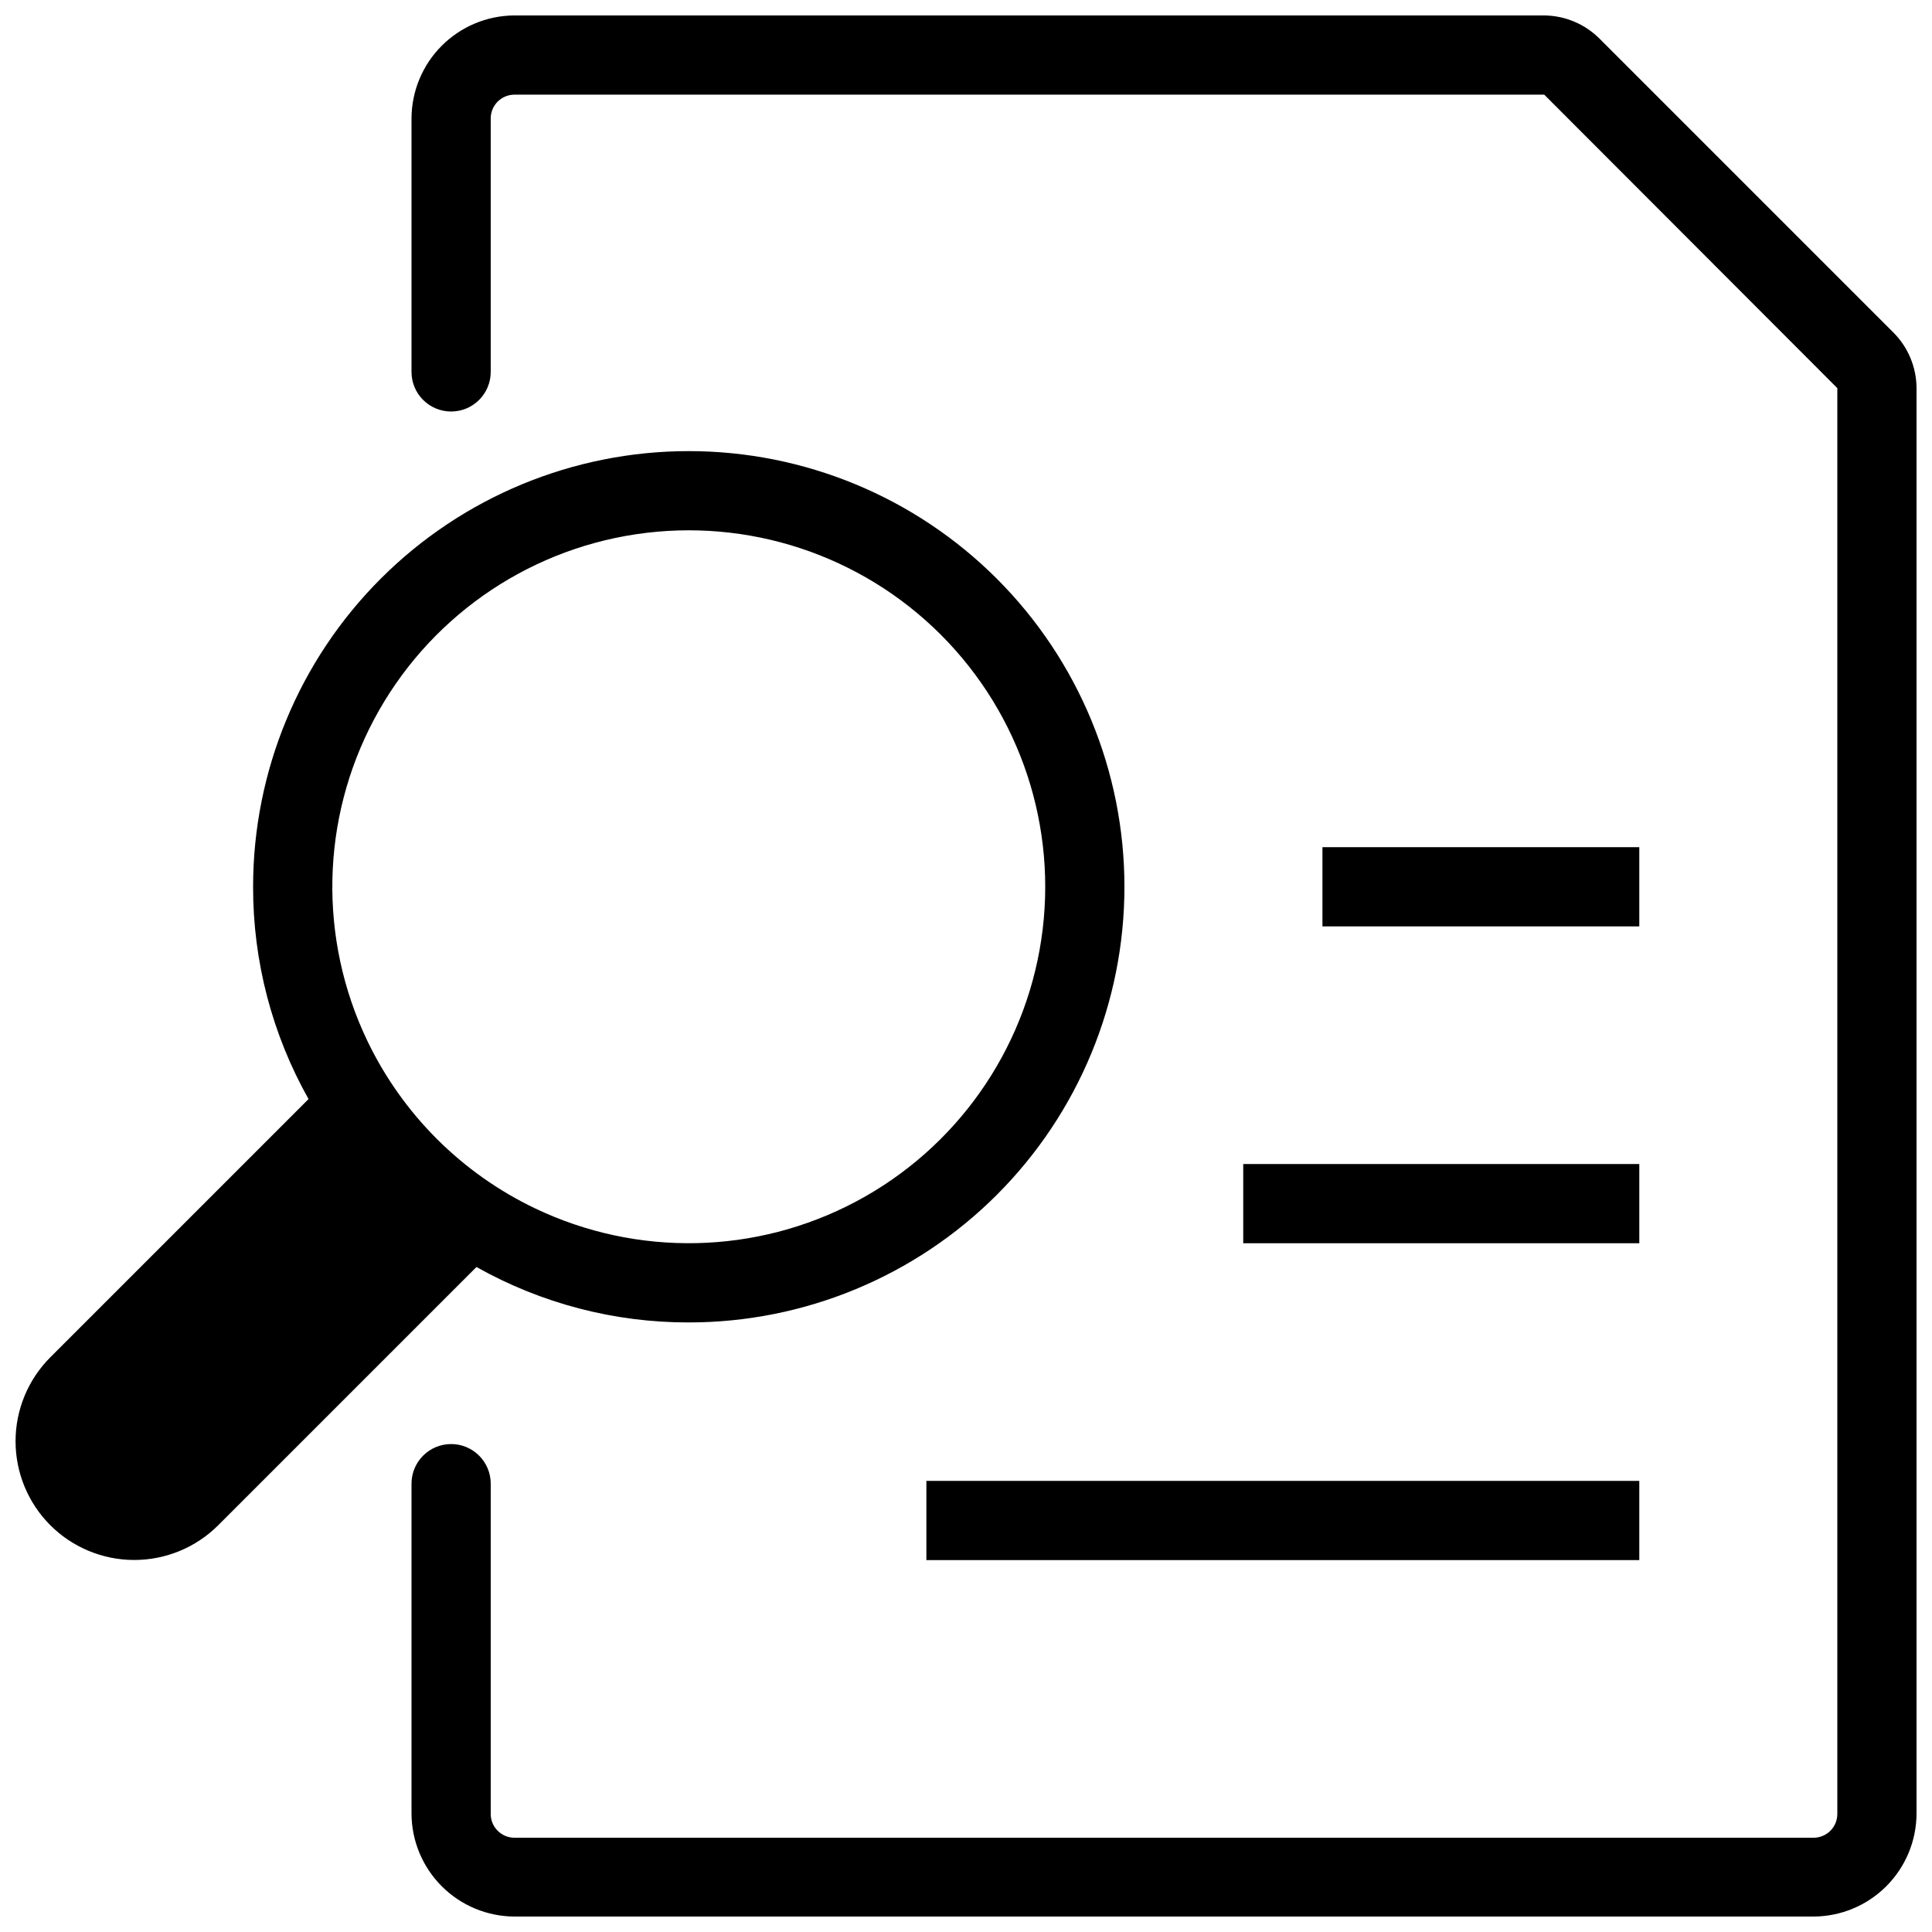
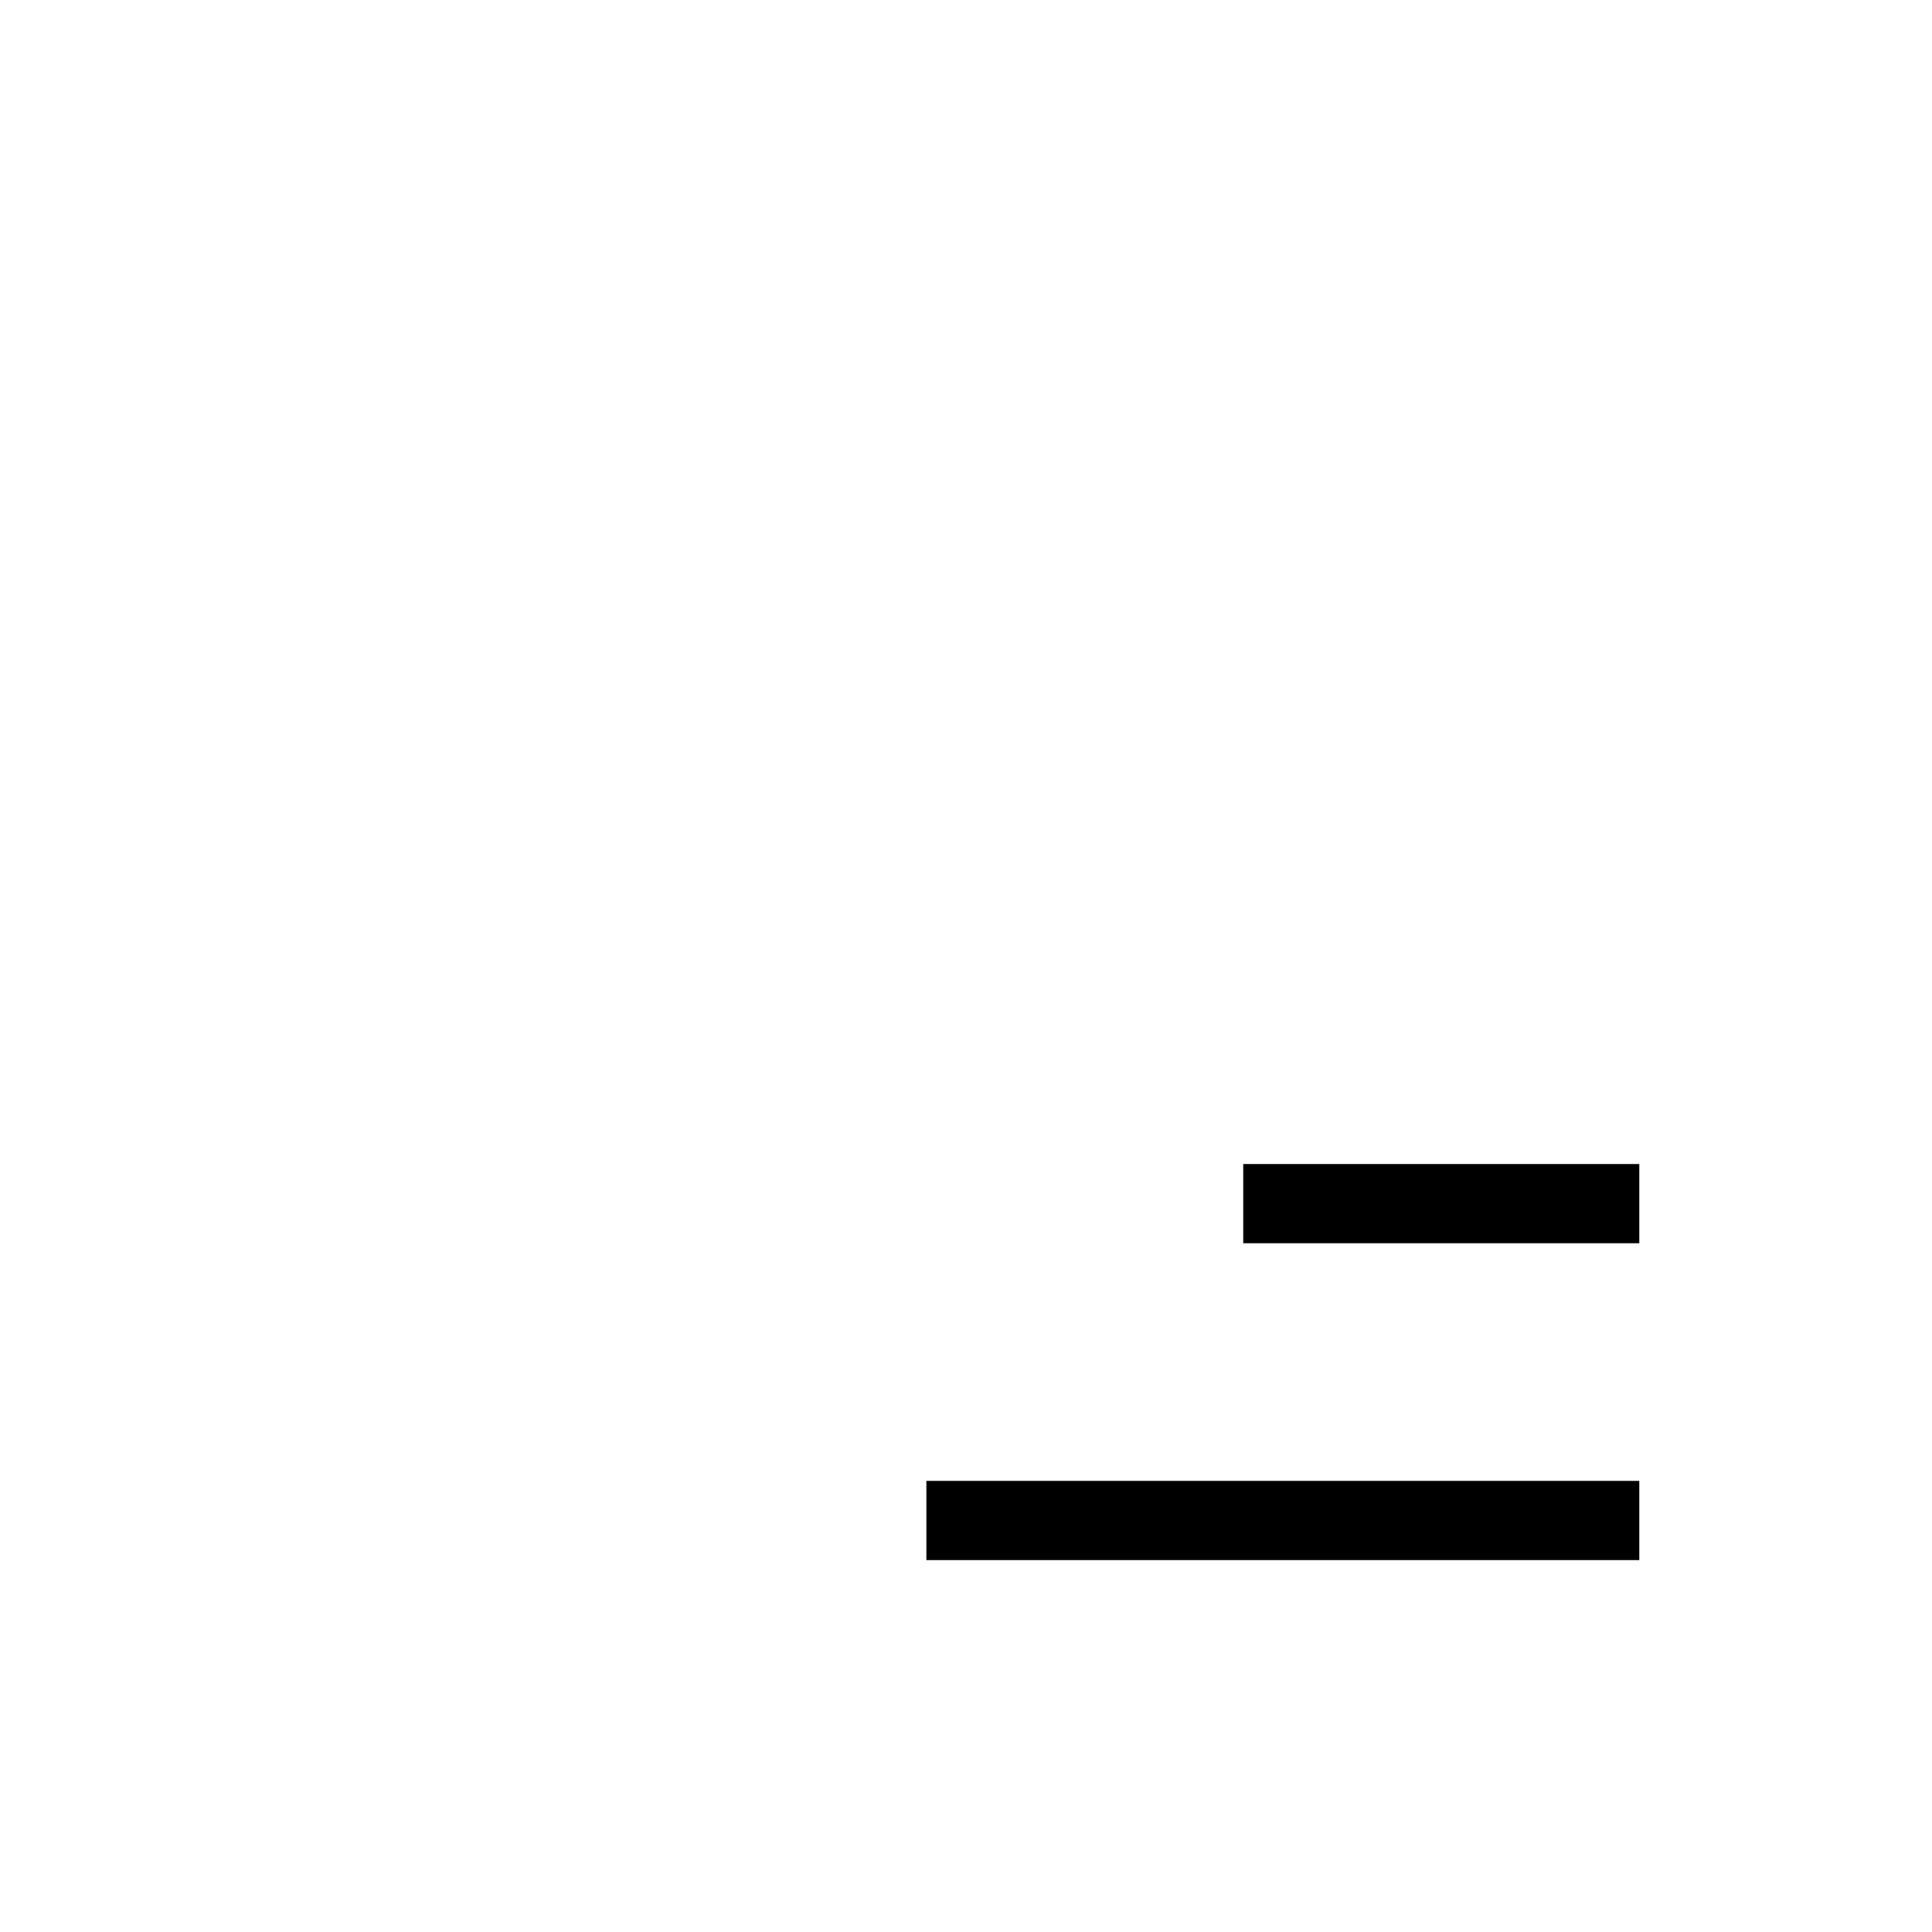
<svg xmlns="http://www.w3.org/2000/svg" width="800px" height="800px" version="1.1" viewBox="144 144 512 512">
  <defs>
    <clipPath id="b">
-       <path d="m148.09 263h293.91v295h-293.91z" />
-     </clipPath>
+       </clipPath>
    <clipPath id="a">
-       <path d="m253 148.09h398.9v503.81h-398.9z" />
-     </clipPath>
+       </clipPath>
  </defs>
  <g clip-path="url(#b)">
    <path d="m326.53 494.46c30.621 0 59.988-12.164 81.641-33.816 21.652-21.648 33.816-51.016 33.816-81.637 0-30.621-12.164-59.988-33.816-81.641-21.652-21.652-51.02-33.816-81.641-33.816s-59.988 12.164-81.641 33.816c-21.652 21.652-33.816 51.02-33.816 81.641-0.035 19.703 5.027 39.086 14.695 56.258l-68.434 68.434c-5.898 5.902-9.211 13.906-9.211 22.25 0 8.348 3.312 16.348 9.211 22.254 5.902 5.894 13.906 9.207 22.25 9.207s16.348-3.312 22.25-9.207l68.434-68.434c17.176 9.664 36.555 14.727 56.262 14.691zm-85.23-74.73c-12.914-27.027-12.246-58.582 1.805-85.035 14.051-26.457 39.82-44.684 69.445-49.117s59.598 5.445 80.781 26.629c21.18 21.18 31.062 51.152 26.625 80.781-4.434 29.625-22.656 55.391-49.113 69.441-26.457 14.051-58.008 14.719-85.039 1.805-19.484-9.312-35.191-25.02-44.504-44.504z" />
  </g>
  <g clip-path="url(#a)">
    <path d="m645.71 232.06-77.777-77.777c-3.918-3.941-9.238-6.168-14.797-6.191h-272.9c-7.211 0.055-14.109 2.953-19.199 8.059-5.09 5.109-7.957 12.02-7.984 19.23v67.176c0 5.797 4.699 10.496 10.496 10.496s10.496-4.699 10.496-10.496v-67.176c0-3.477 2.82-6.297 6.297-6.297h272.9l77.668 77.777v377.86c0 3.477-2.82 6.297-6.297 6.297h-344.27c-3.477 0-6.297-2.82-6.297-6.297v-87.535c0-5.797-4.699-10.496-10.496-10.496s-10.496 4.699-10.496 10.496v87.43c0.027 7.231 2.91 14.156 8.023 19.266 5.109 5.113 12.035 7.996 19.266 8.023h344.27c7.231-0.027 14.156-2.91 19.266-8.023 5.113-5.109 7.996-12.035 8.023-19.266v-377.86c-0.051-5.523-2.273-10.805-6.191-14.695z" />
  </g>
  <path d="m389.5 536.45h188.93v20.992h-188.93z" />
  <path d="m473.47 452.48h104.96v20.992h-104.96z" />
-   <path d="m494.46 368.51h83.969v20.992h-83.969z" />
</svg>